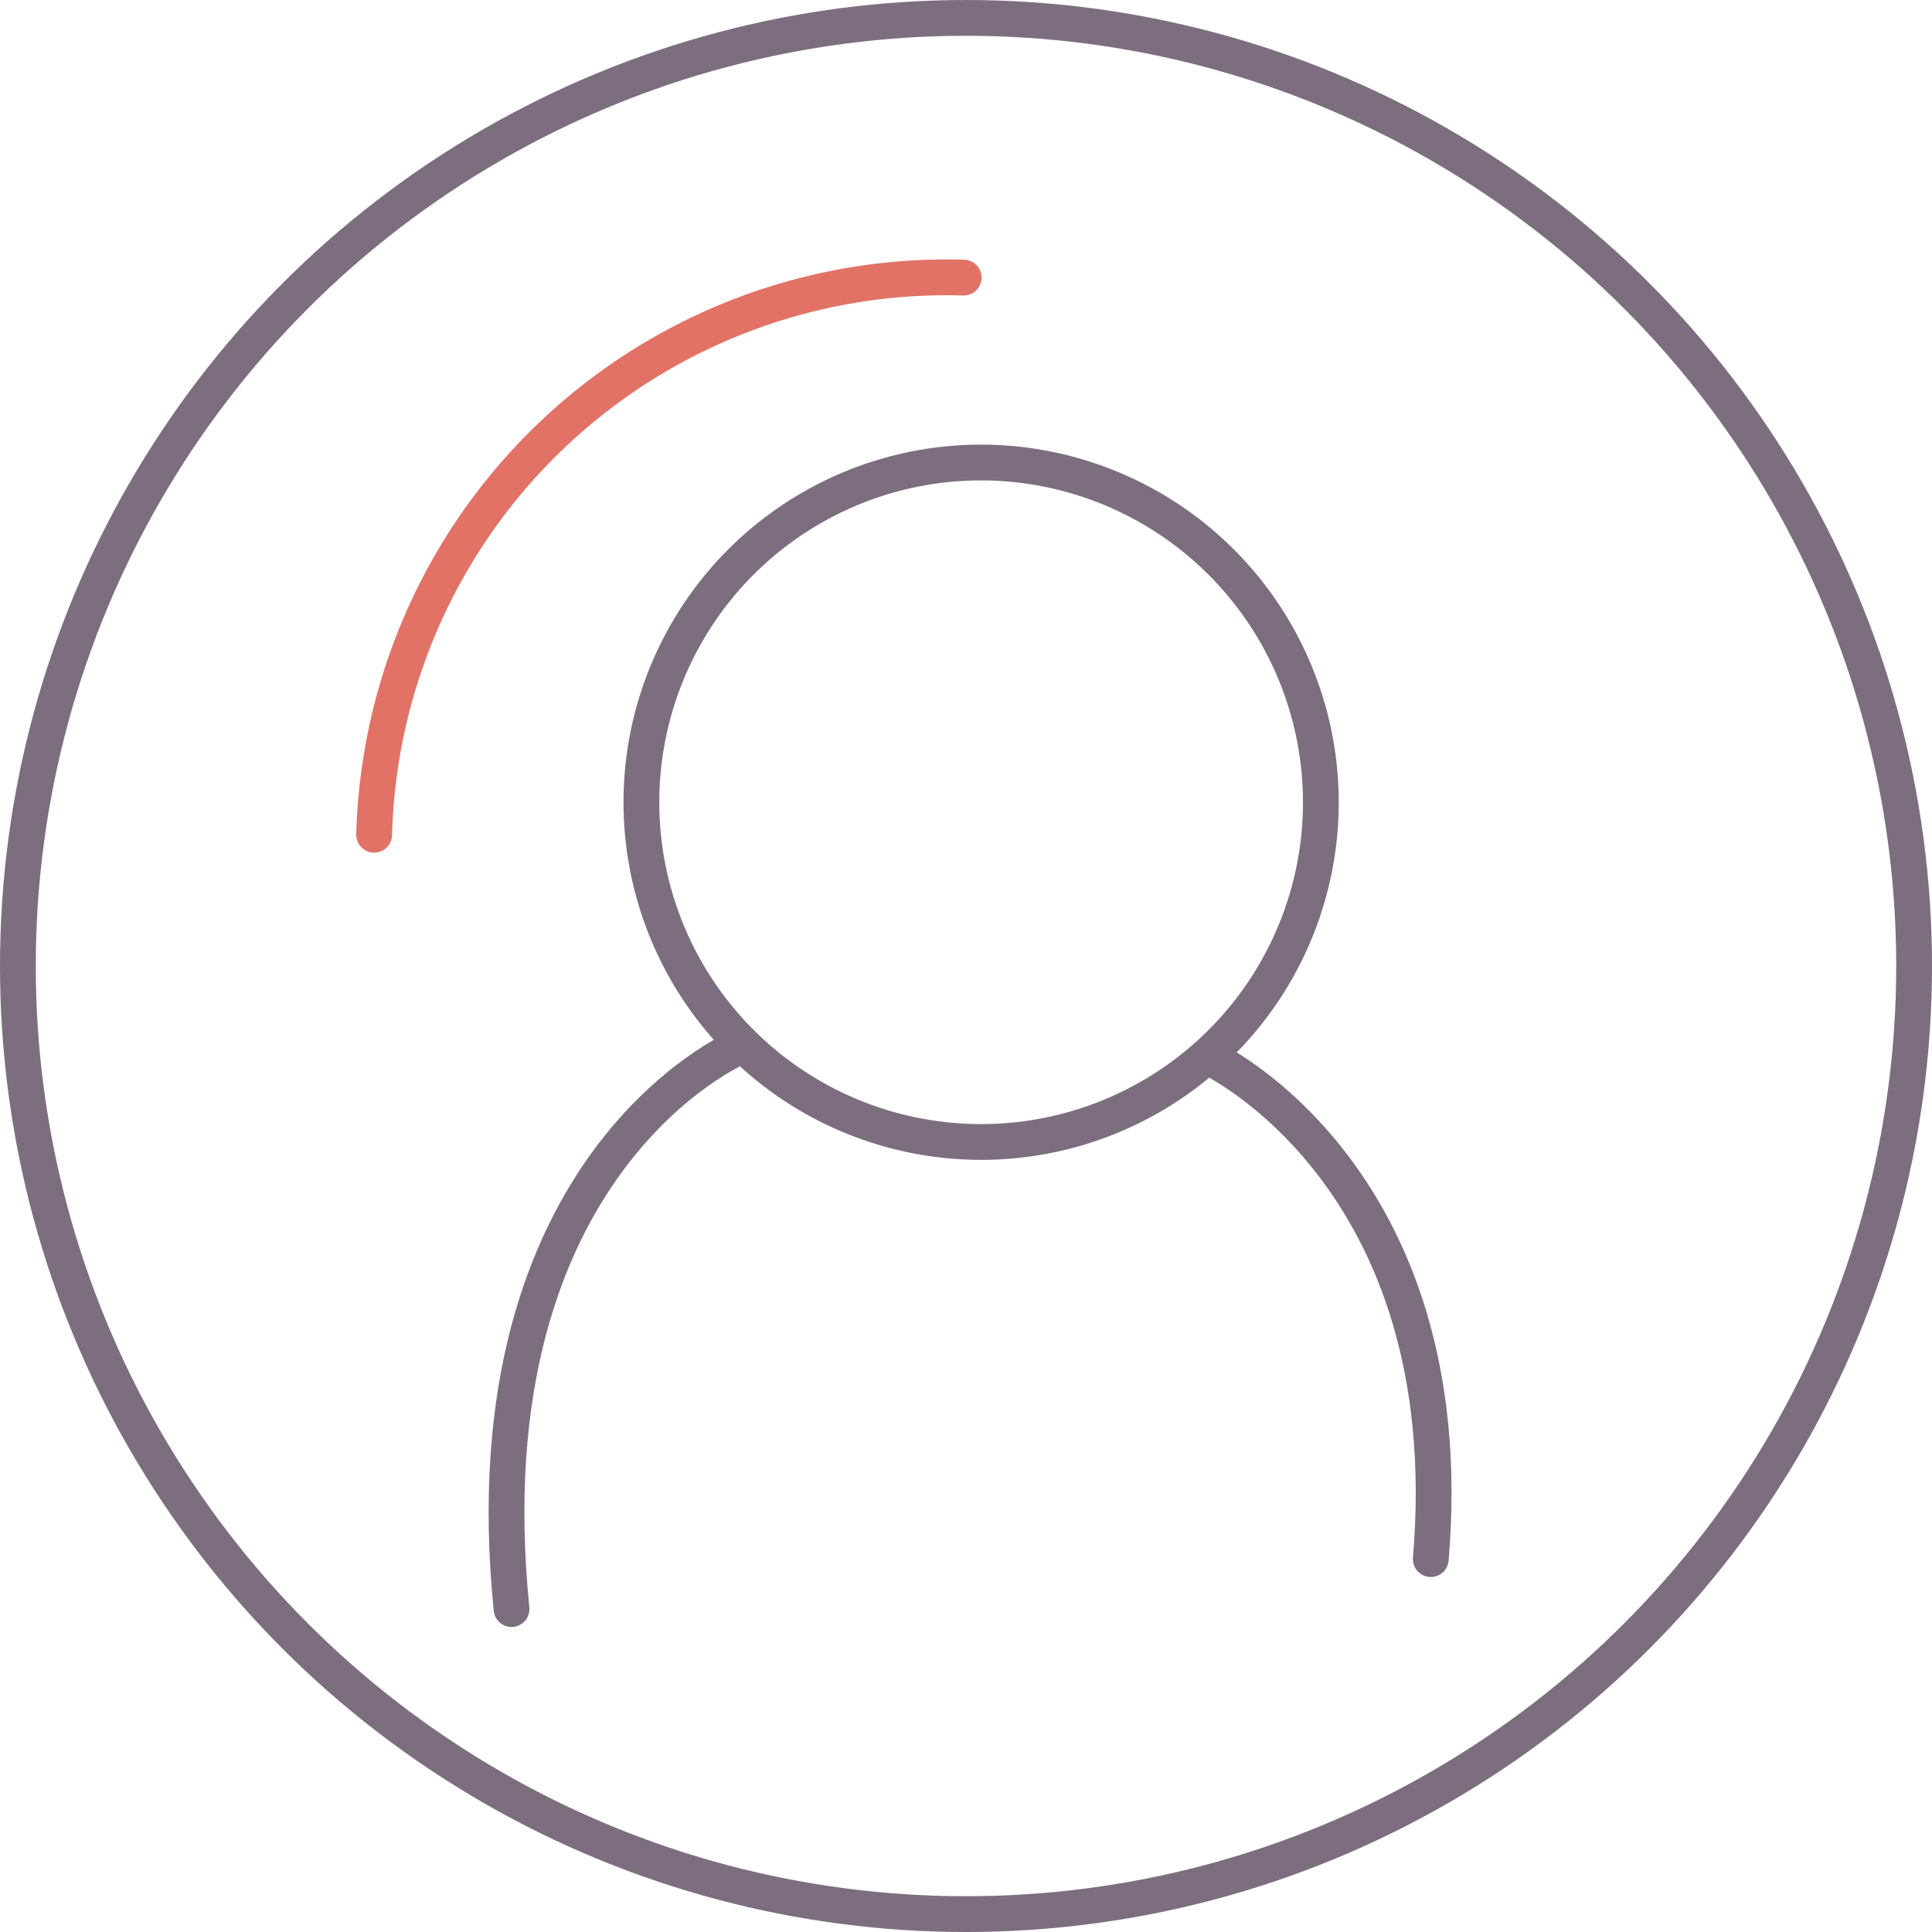
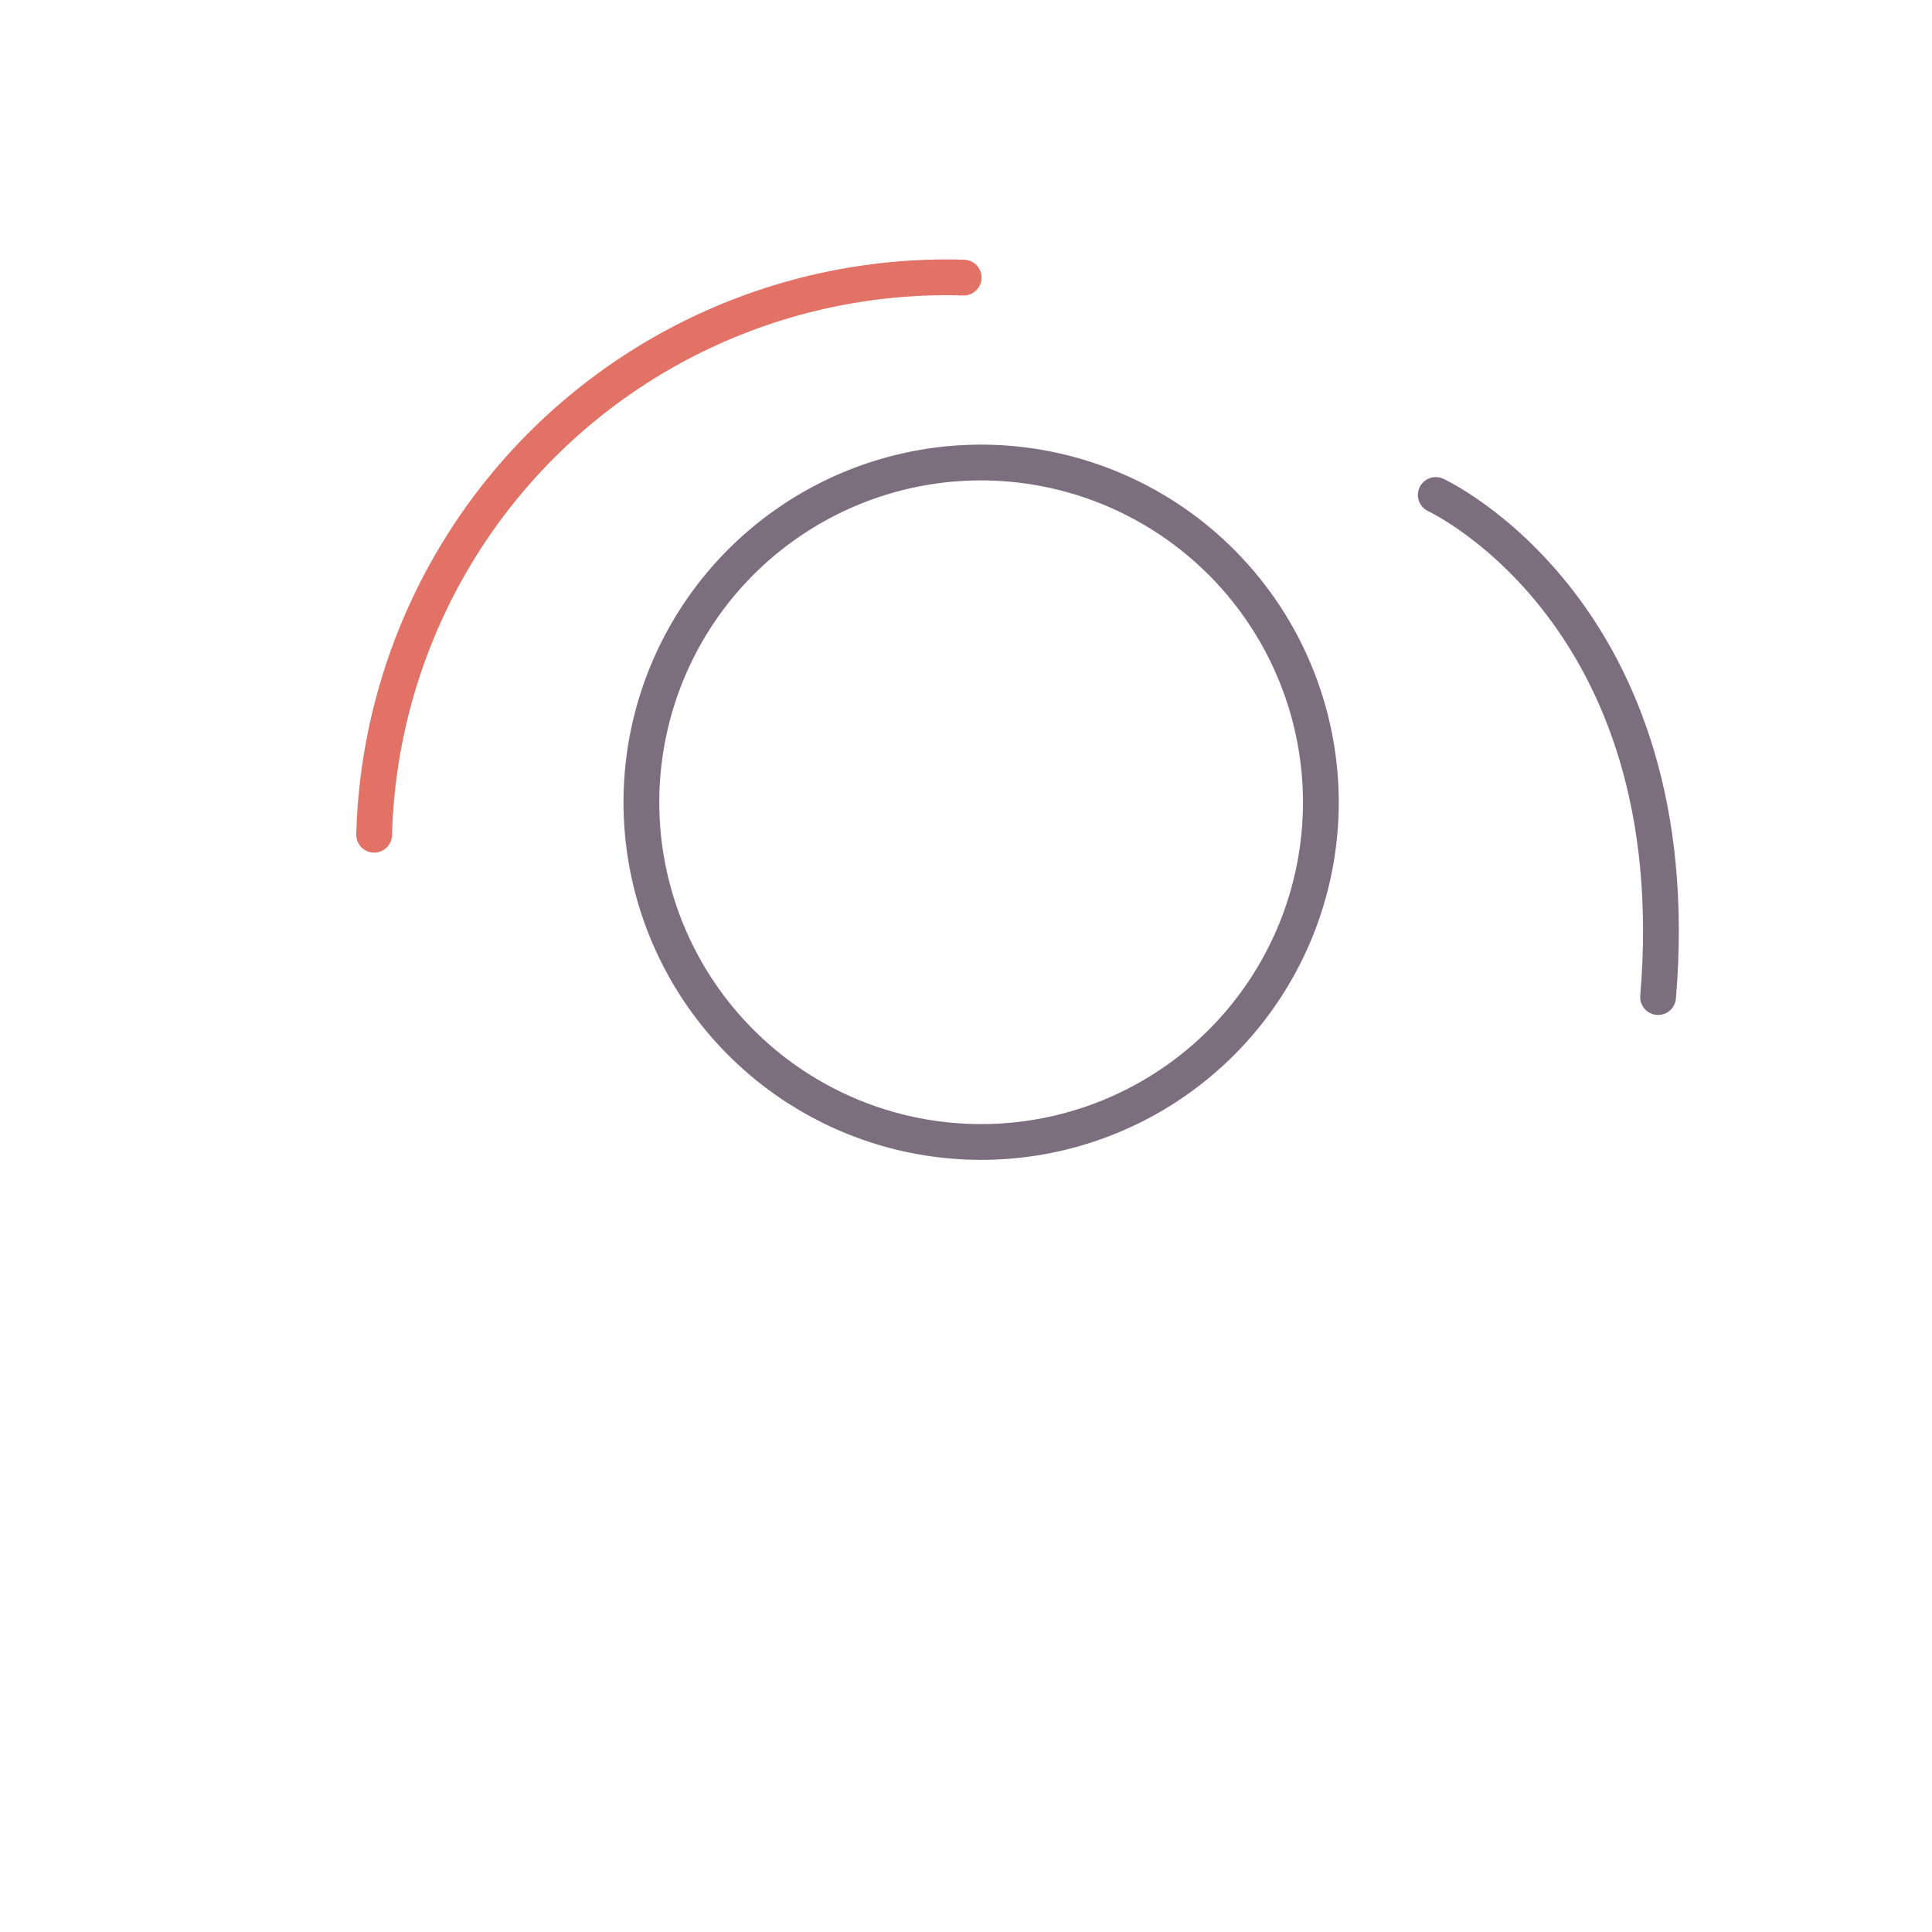
<svg xmlns="http://www.w3.org/2000/svg" width="108" height="108" viewBox="0 0 108 108">
  <g id="LandingPage_Icons_Screening" transform="translate(-8.1 -6.8)">
-     <circle id="Ellipse_37" data-name="Ellipse 37" cx="53" cy="53" r="53" transform="translate(9.1 7.8)" fill="none" stroke="#7c6e7f" stroke-linecap="round" stroke-linejoin="round" stroke-width="2" />
    <g id="Group_56" data-name="Group 56" transform="translate(29.015 22.306)">
      <g id="Group_55" data-name="Group 55" transform="translate(0 0)">
        <g id="Group_54" data-name="Group 54">
          <path id="Path_199" data-name="Path 199" d="M23.4,49.344A32.013,32.013,0,0,1,56.354,18.2" transform="translate(-23.4 -18.188)" fill="none" stroke="#e27266" stroke-linecap="round" stroke-linejoin="round" stroke-width="2" />
-           <path id="Path_200" data-name="Path 200" d="M41.686,49S26.466,55.423,28.98,80.418m38.959-30.86s14.243,6.563,12.428,28.067" transform="translate(-21.3 -5.976)" fill="none" stroke="#7c6e7f" stroke-linecap="round" stroke-linejoin="round" stroke-width="2" />
+           <path id="Path_200" data-name="Path 200" d="M41.686,49m38.959-30.86s14.243,6.563,12.428,28.067" transform="translate(-21.3 -5.976)" fill="none" stroke="#7c6e7f" stroke-linecap="round" stroke-linejoin="round" stroke-width="2" />
          <path id="Path_201" data-name="Path 201" d="M72.081,44.591A18.991,18.991,0,1,1,53.091,25.6,19.01,19.01,0,0,1,72.081,44.591Z" transform="translate(-19.159 -15.251)" fill="none" stroke="#7c6e7f" stroke-linecap="round" stroke-linejoin="round" stroke-width="2" />
        </g>
      </g>
    </g>
  </g>
</svg>